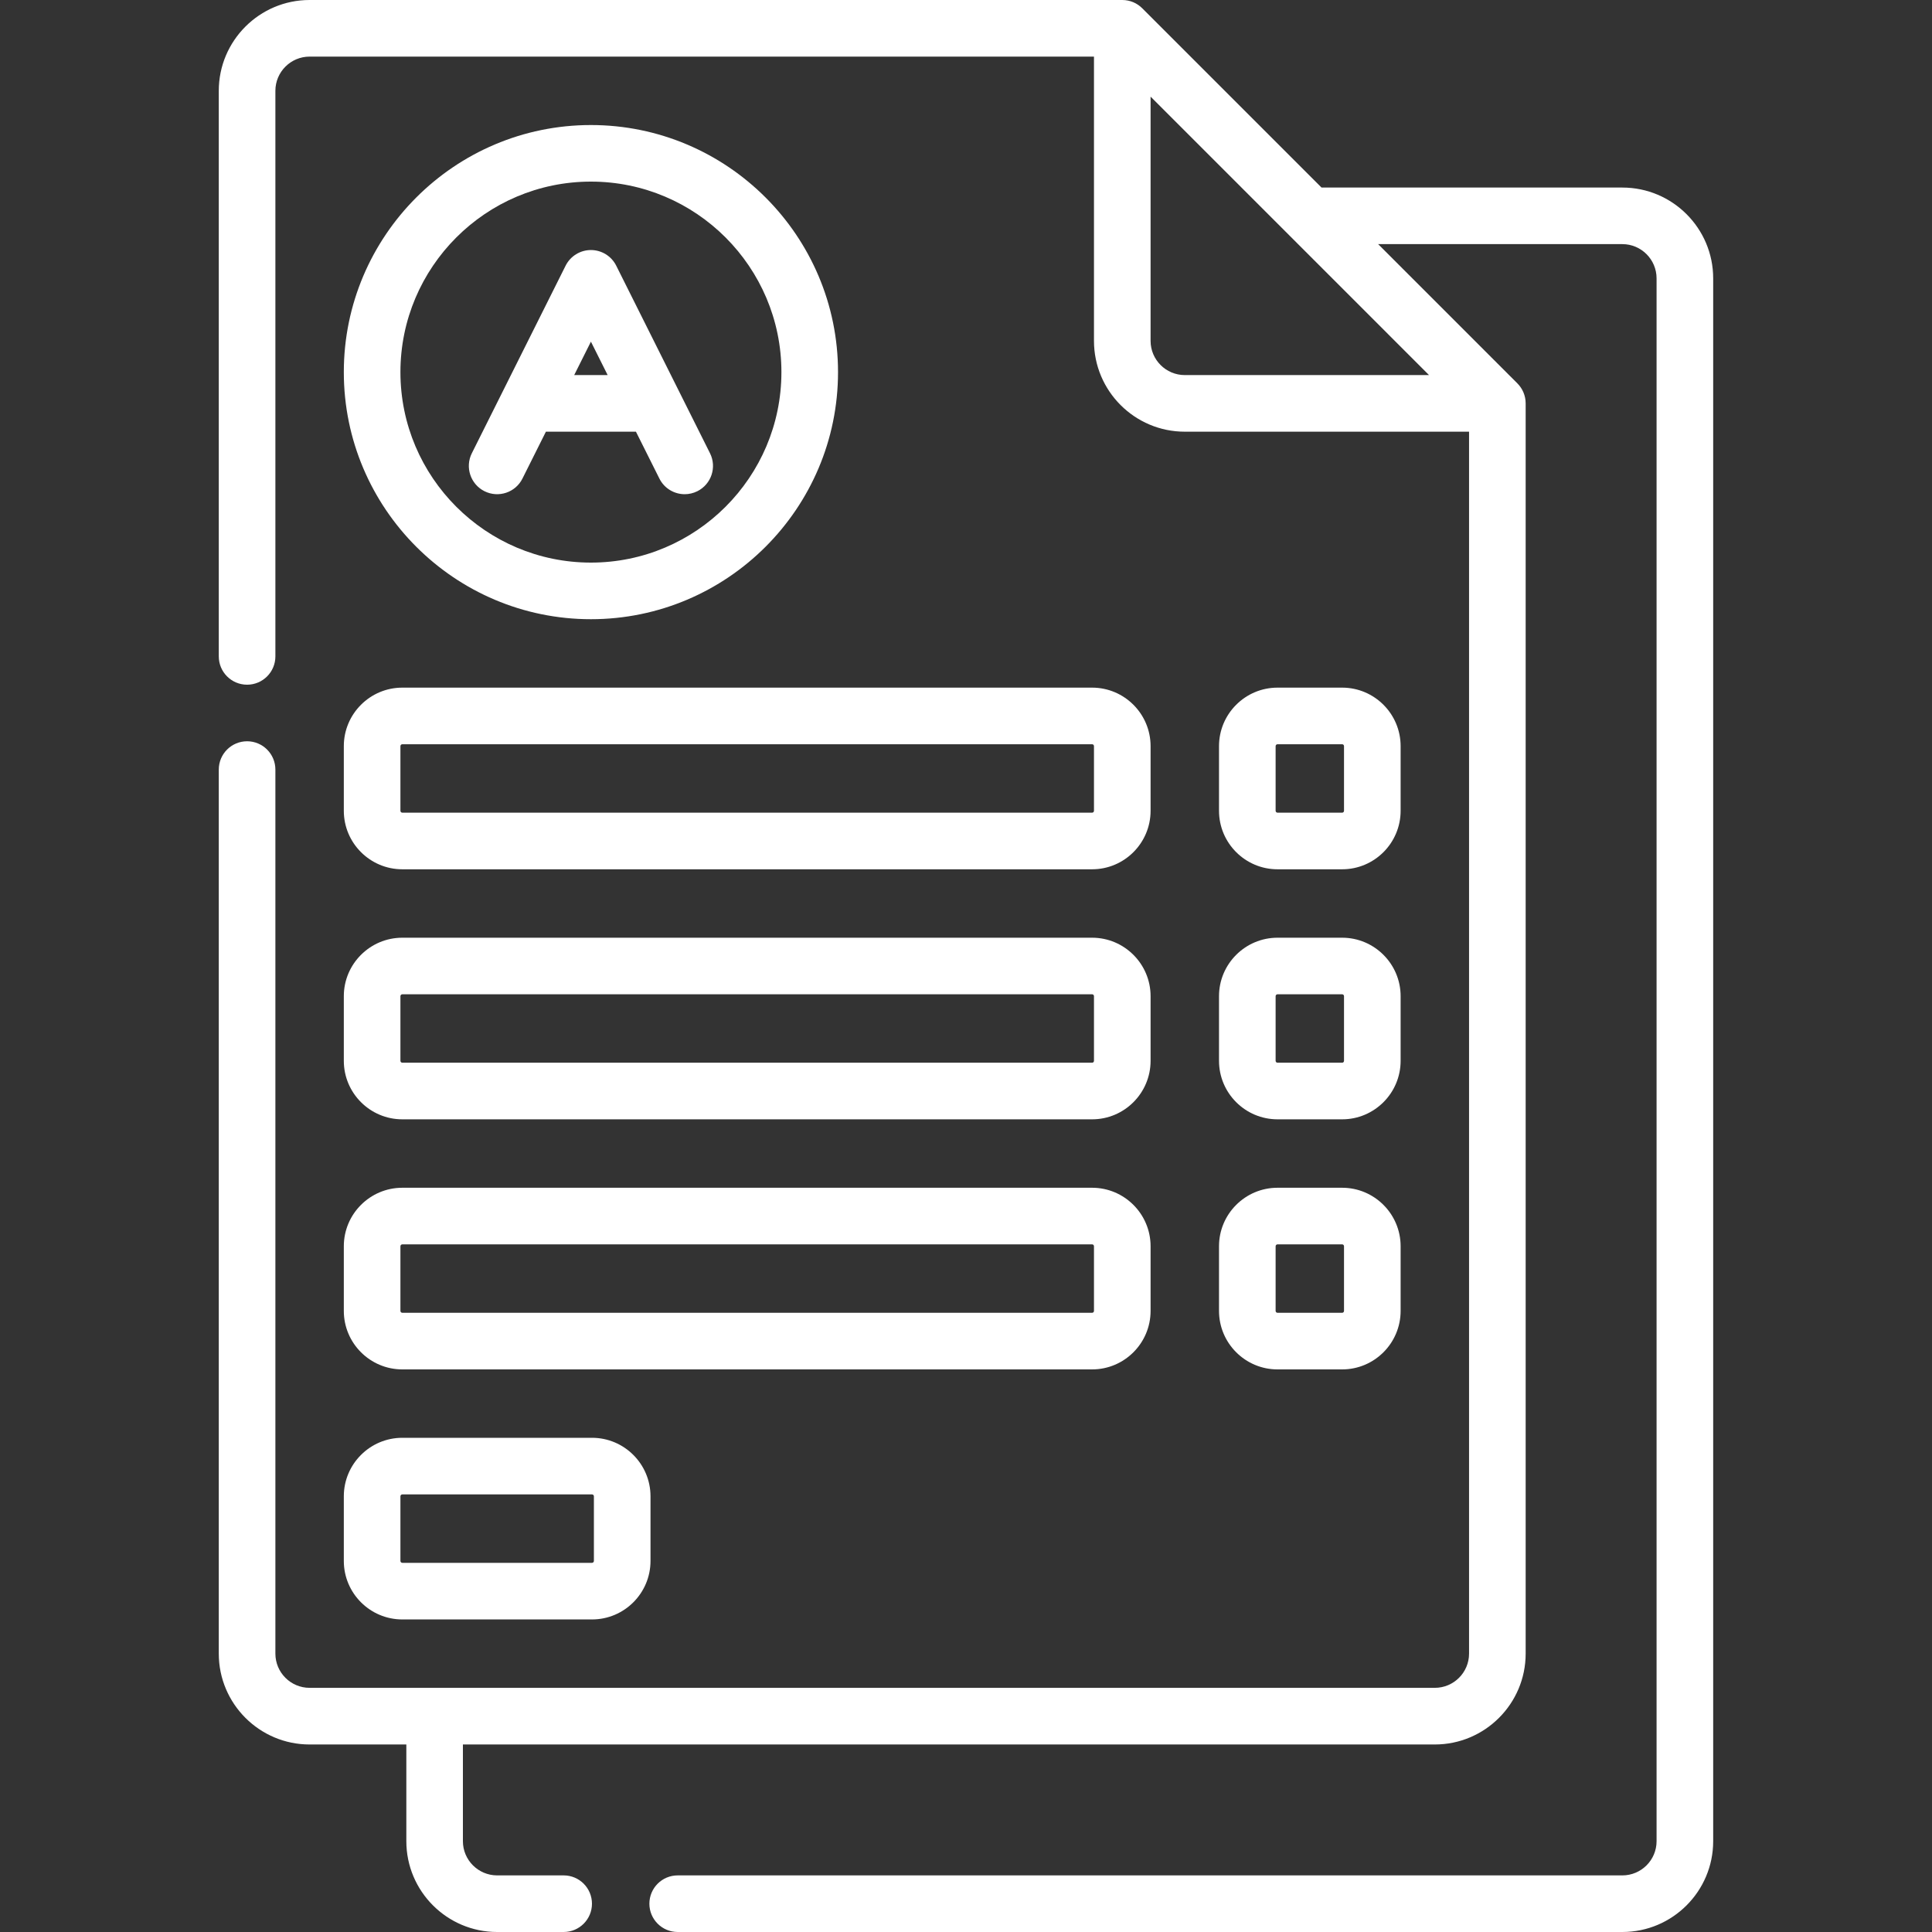
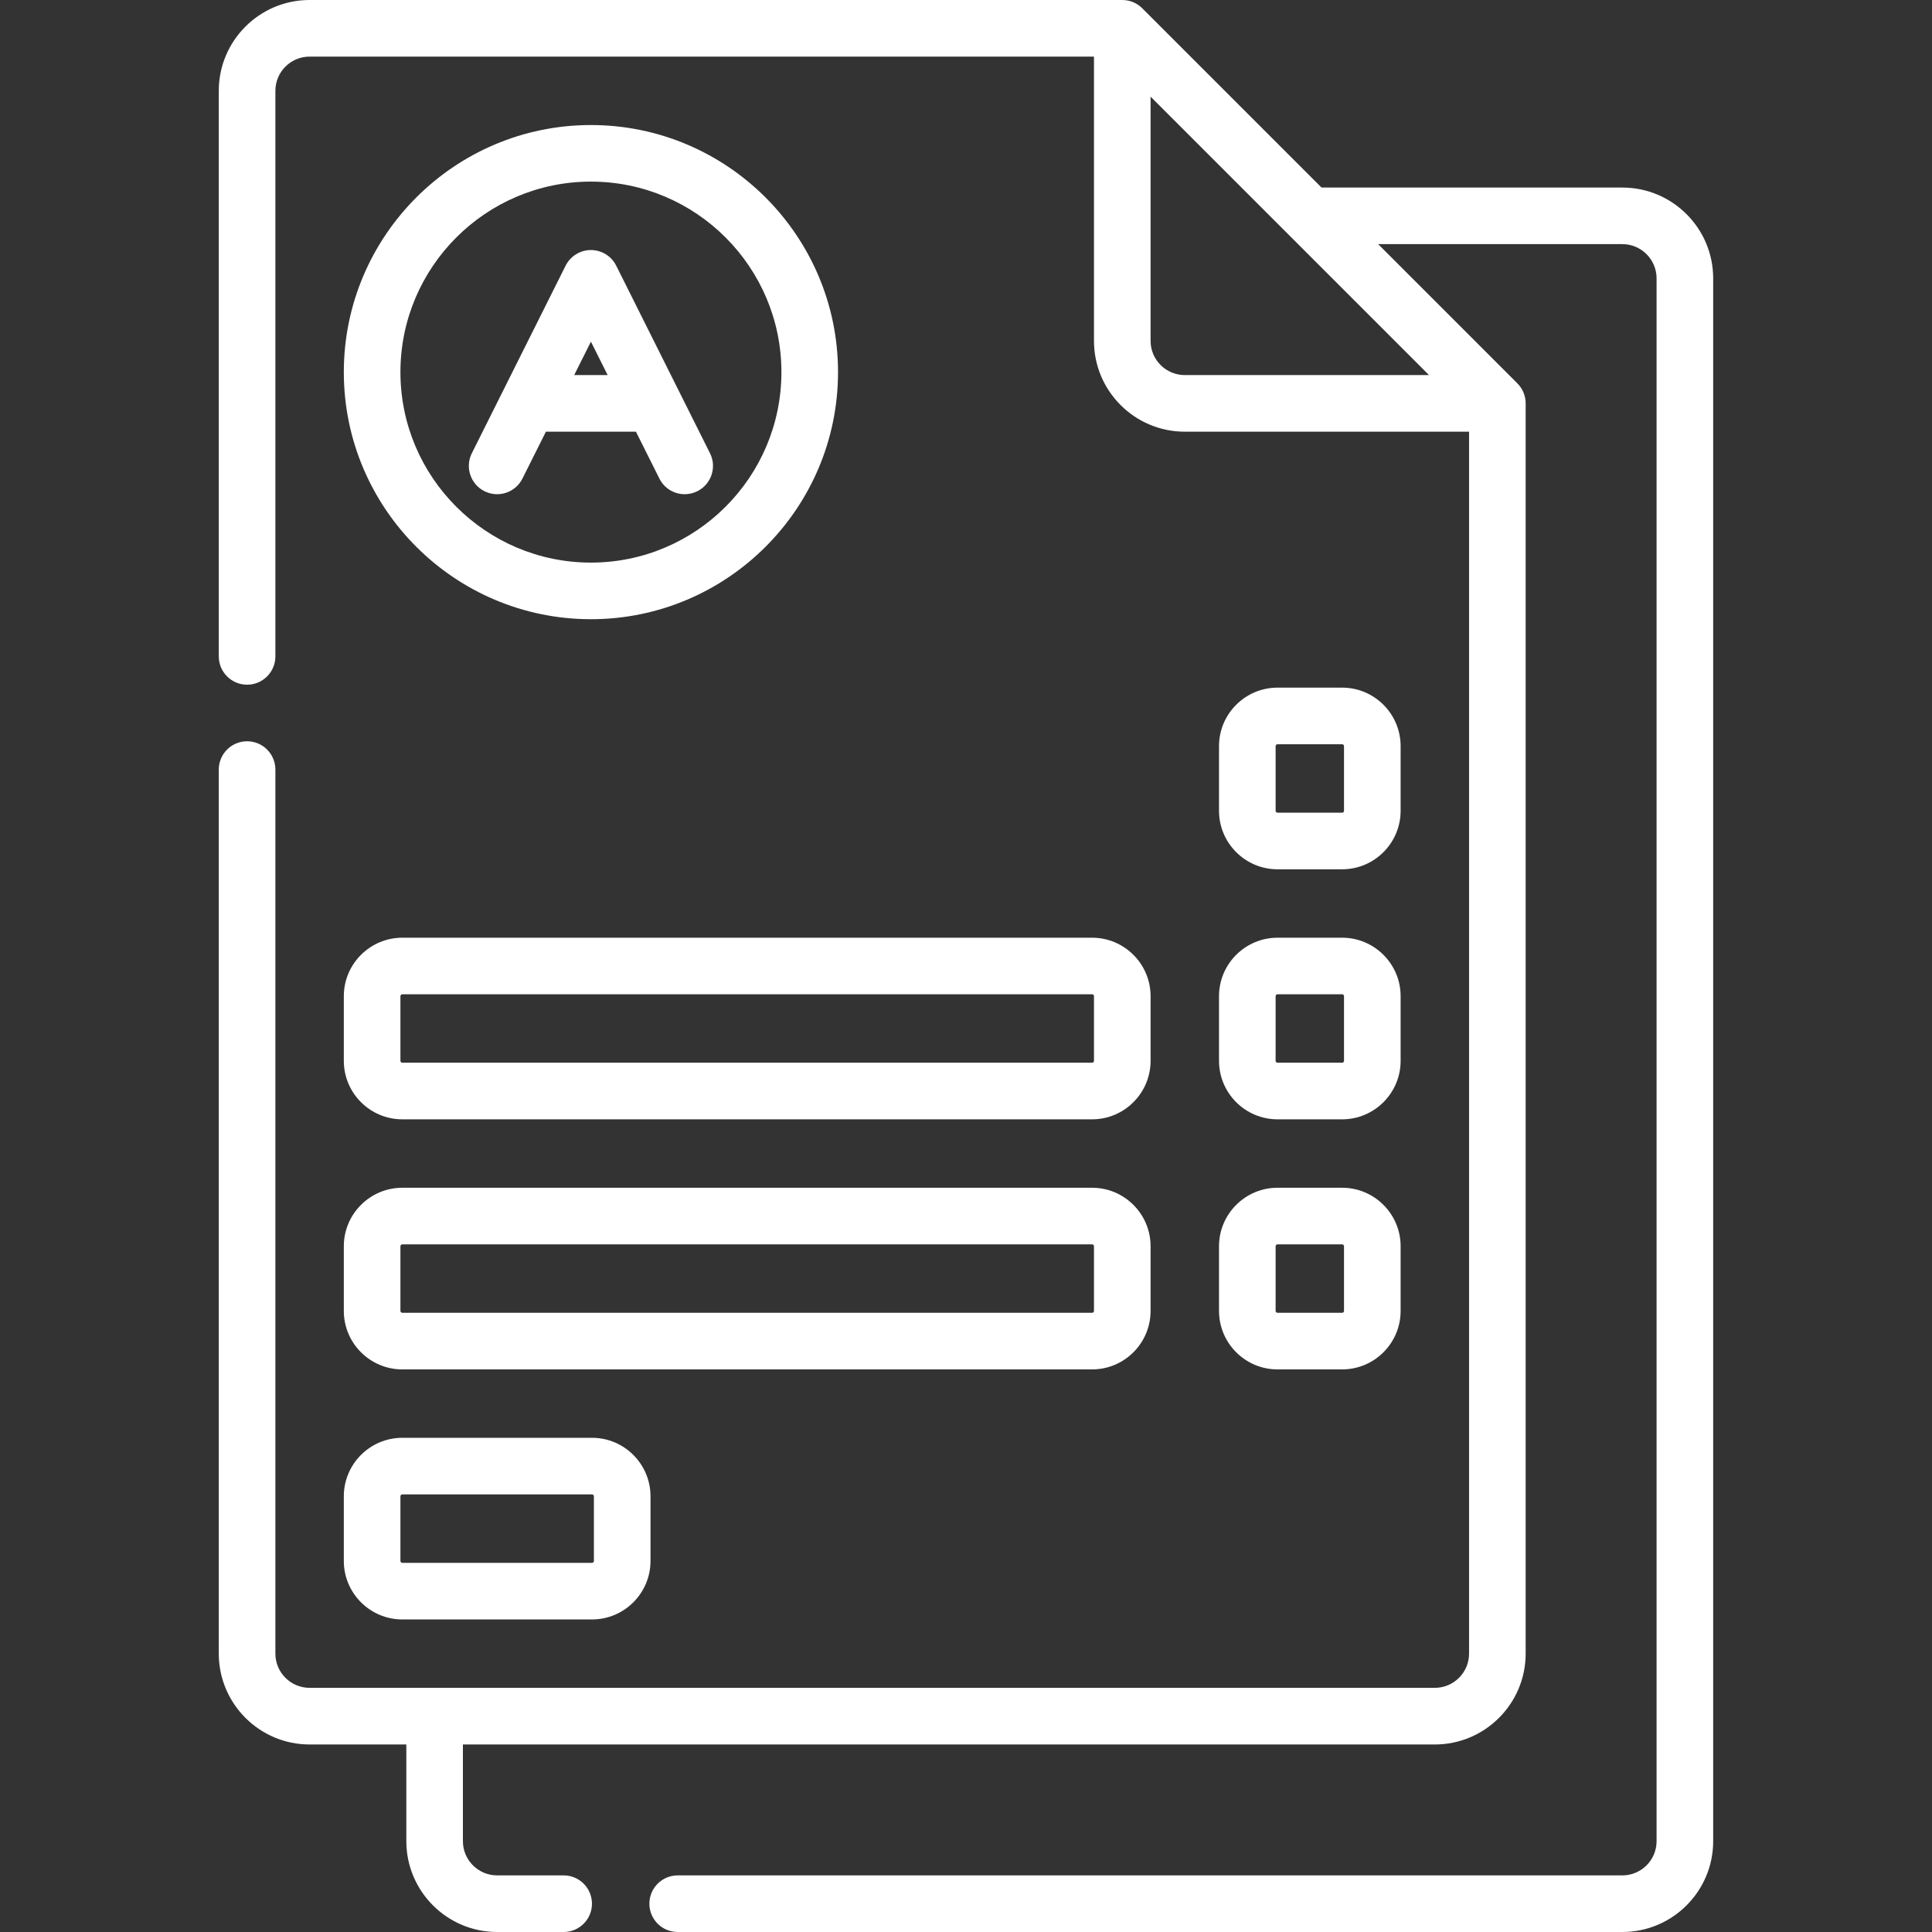
<svg xmlns="http://www.w3.org/2000/svg" width="50" height="50" viewBox="0 0 50 50" fill="none">
  <rect x="0" y="0" width="50" height="50" fill="#333333" stroke="none" />
  <g clip-path="url(#clip0_219_1041)">
    <path d="M41.987 4.854H34.201L29.562 0.215C29.43 0.082 29.247 0 29.044 0H8.012C6.716 0 5.662 1.054 5.662 2.35V16.987C5.662 17.392 5.99 17.72 6.395 17.72C6.799 17.72 7.127 17.392 7.127 16.987V2.35C7.127 1.862 7.524 1.465 8.012 1.465H28.312V8.822C28.312 10.118 29.366 11.172 30.662 11.172H38.019V42.796C38.019 43.284 37.622 43.681 37.133 43.681H8.012C7.524 43.681 7.127 43.284 7.127 42.796V19.917C7.127 19.512 6.799 19.184 6.395 19.184C5.99 19.184 5.662 19.512 5.662 19.917V42.796C5.662 44.092 6.716 45.147 8.012 45.147H10.516V47.65C10.516 48.946 11.57 50 12.866 50H14.588C14.992 50 15.32 49.672 15.32 49.268C15.32 48.863 14.992 48.535 14.588 48.535H12.866C12.378 48.535 11.98 48.138 11.98 47.65V45.147H37.133C38.429 45.147 39.484 44.092 39.484 42.796V10.44C39.484 10.237 39.402 10.054 39.269 9.921L35.666 6.318H41.987C42.475 6.318 42.872 6.716 42.872 7.204V47.65C42.872 48.138 42.475 48.535 41.987 48.535H17.539C17.134 48.535 16.806 48.863 16.806 49.268C16.806 49.672 17.134 50 17.539 50H41.987C43.283 50 44.337 48.946 44.337 47.65V7.204C44.337 5.908 43.283 4.854 41.987 4.854ZM30.662 9.707C30.174 9.707 29.777 9.31 29.777 8.822V2.501L33.38 6.104C33.38 6.104 33.38 6.104 33.38 6.104L36.983 9.707H30.662Z" fill="white" />
-     <path d="M8.898 20.983C8.898 21.818 9.577 22.497 10.412 22.497H28.264C29.098 22.497 29.777 21.818 29.777 20.983V19.31C29.777 18.475 29.098 17.796 28.264 17.796H10.412C9.577 17.796 8.898 18.475 8.898 19.31V20.983ZM10.363 19.31C10.363 19.283 10.385 19.261 10.412 19.261H28.264C28.291 19.261 28.312 19.283 28.312 19.31V20.983C28.312 21.01 28.291 21.032 28.264 21.032H10.412C10.385 21.032 10.363 21.01 10.363 20.983V19.31Z" fill="white" />
    <path d="M33.062 22.497H34.735C35.569 22.497 36.248 21.818 36.248 20.983V19.31C36.248 18.475 35.569 17.796 34.735 17.796H33.062C32.227 17.796 31.548 18.475 31.548 19.31V20.983C31.548 21.818 32.227 22.497 33.062 22.497ZM33.013 19.31C33.013 19.283 33.035 19.261 33.062 19.261H34.735C34.762 19.261 34.783 19.283 34.783 19.31V20.983C34.783 21.01 34.762 21.032 34.735 21.032H33.062C33.035 21.032 33.013 21.01 33.013 20.983V19.31Z" fill="white" />
    <path d="M8.898 27.454C8.898 28.289 9.577 28.968 10.412 28.968H28.264C29.098 28.968 29.777 28.289 29.777 27.454V25.781C29.777 24.947 29.098 24.268 28.264 24.268H10.412C9.577 24.268 8.898 24.947 8.898 25.781V27.454ZM10.363 25.781C10.363 25.754 10.385 25.732 10.412 25.732H28.264C28.291 25.732 28.312 25.754 28.312 25.781V27.454C28.312 27.481 28.291 27.503 28.264 27.503H10.412C10.385 27.503 10.363 27.481 10.363 27.454V25.781Z" fill="white" />
    <path d="M31.548 27.454C31.548 28.289 32.227 28.968 33.062 28.968H34.735C35.569 28.968 36.248 28.289 36.248 27.454V25.781C36.248 24.947 35.569 24.268 34.735 24.268H33.062C32.227 24.268 31.548 24.947 31.548 25.781V27.454ZM33.013 25.781C33.013 25.754 33.035 25.732 33.062 25.732H34.735C34.762 25.732 34.783 25.754 34.783 25.781V27.454C34.783 27.481 34.762 27.503 34.735 27.503H33.062C33.035 27.503 33.013 27.481 33.013 27.454V25.781Z" fill="white" />
    <path d="M8.898 33.926C8.898 34.761 9.577 35.44 10.412 35.44H28.264C29.098 35.44 29.777 34.761 29.777 33.926V32.253C29.777 31.418 29.098 30.739 28.264 30.739H10.412C9.577 30.739 8.898 31.418 8.898 32.253V33.926ZM10.363 32.253C10.363 32.226 10.385 32.204 10.412 32.204H28.264C28.291 32.204 28.312 32.226 28.312 32.253V33.926C28.312 33.953 28.291 33.975 28.264 33.975H10.412C10.385 33.975 10.363 33.953 10.363 33.926V32.253Z" fill="white" />
    <path d="M31.548 33.926C31.548 34.761 32.227 35.44 33.062 35.44H34.735C35.569 35.44 36.248 34.761 36.248 33.926V32.253C36.248 31.418 35.569 30.739 34.735 30.739H33.062C32.227 30.739 31.548 31.418 31.548 32.253V33.926ZM33.013 32.253C33.013 32.226 33.035 32.204 33.062 32.204H34.735C34.762 32.204 34.783 32.226 34.783 32.253V33.926C34.783 33.953 34.762 33.975 34.735 33.975H33.062C33.035 33.975 33.013 33.953 33.013 33.926V32.253Z" fill="white" />
    <path d="M8.898 40.397C8.898 41.232 9.577 41.911 10.412 41.911H15.321C16.156 41.911 16.835 41.232 16.835 40.397V38.724C16.835 37.889 16.156 37.21 15.321 37.21H10.412C9.577 37.21 8.898 37.889 8.898 38.724V40.397ZM10.363 38.724C10.363 38.697 10.385 38.675 10.412 38.675H15.321C15.348 38.675 15.37 38.697 15.37 38.724V40.397C15.37 40.424 15.348 40.446 15.321 40.446H10.412C10.385 40.446 10.363 40.424 10.363 40.397V38.724Z" fill="white" />
    <path d="M15.293 16.025C18.819 16.025 21.688 13.157 21.688 9.631C21.688 6.104 18.819 3.236 15.293 3.236C11.767 3.236 8.898 6.104 8.898 9.631C8.898 13.157 11.767 16.025 15.293 16.025ZM15.293 4.7C18.012 4.7 20.223 6.912 20.223 9.63C20.223 12.349 18.012 14.56 15.293 14.56C12.575 14.56 10.363 12.349 10.363 9.631C10.363 6.912 12.575 4.7 15.293 4.7Z" fill="white" />
    <path d="M12.539 12.713C12.901 12.893 13.341 12.747 13.521 12.385L14.128 11.172H16.458L17.065 12.385C17.193 12.642 17.452 12.79 17.72 12.79C17.83 12.79 17.942 12.765 18.047 12.713C18.409 12.532 18.556 12.092 18.375 11.73L15.948 6.876C15.824 6.628 15.57 6.471 15.293 6.471C15.016 6.471 14.762 6.628 14.638 6.876L12.211 11.73C12.03 12.092 12.177 12.532 12.539 12.713ZM15.726 9.707H14.86L15.293 8.842L15.726 9.707Z" fill="white" />
  </g>
  <defs>
    <clipPath id="clip0_219_1041">
      <rect width="50" height="50" fill="white" />
    </clipPath>
  </defs>
</svg>